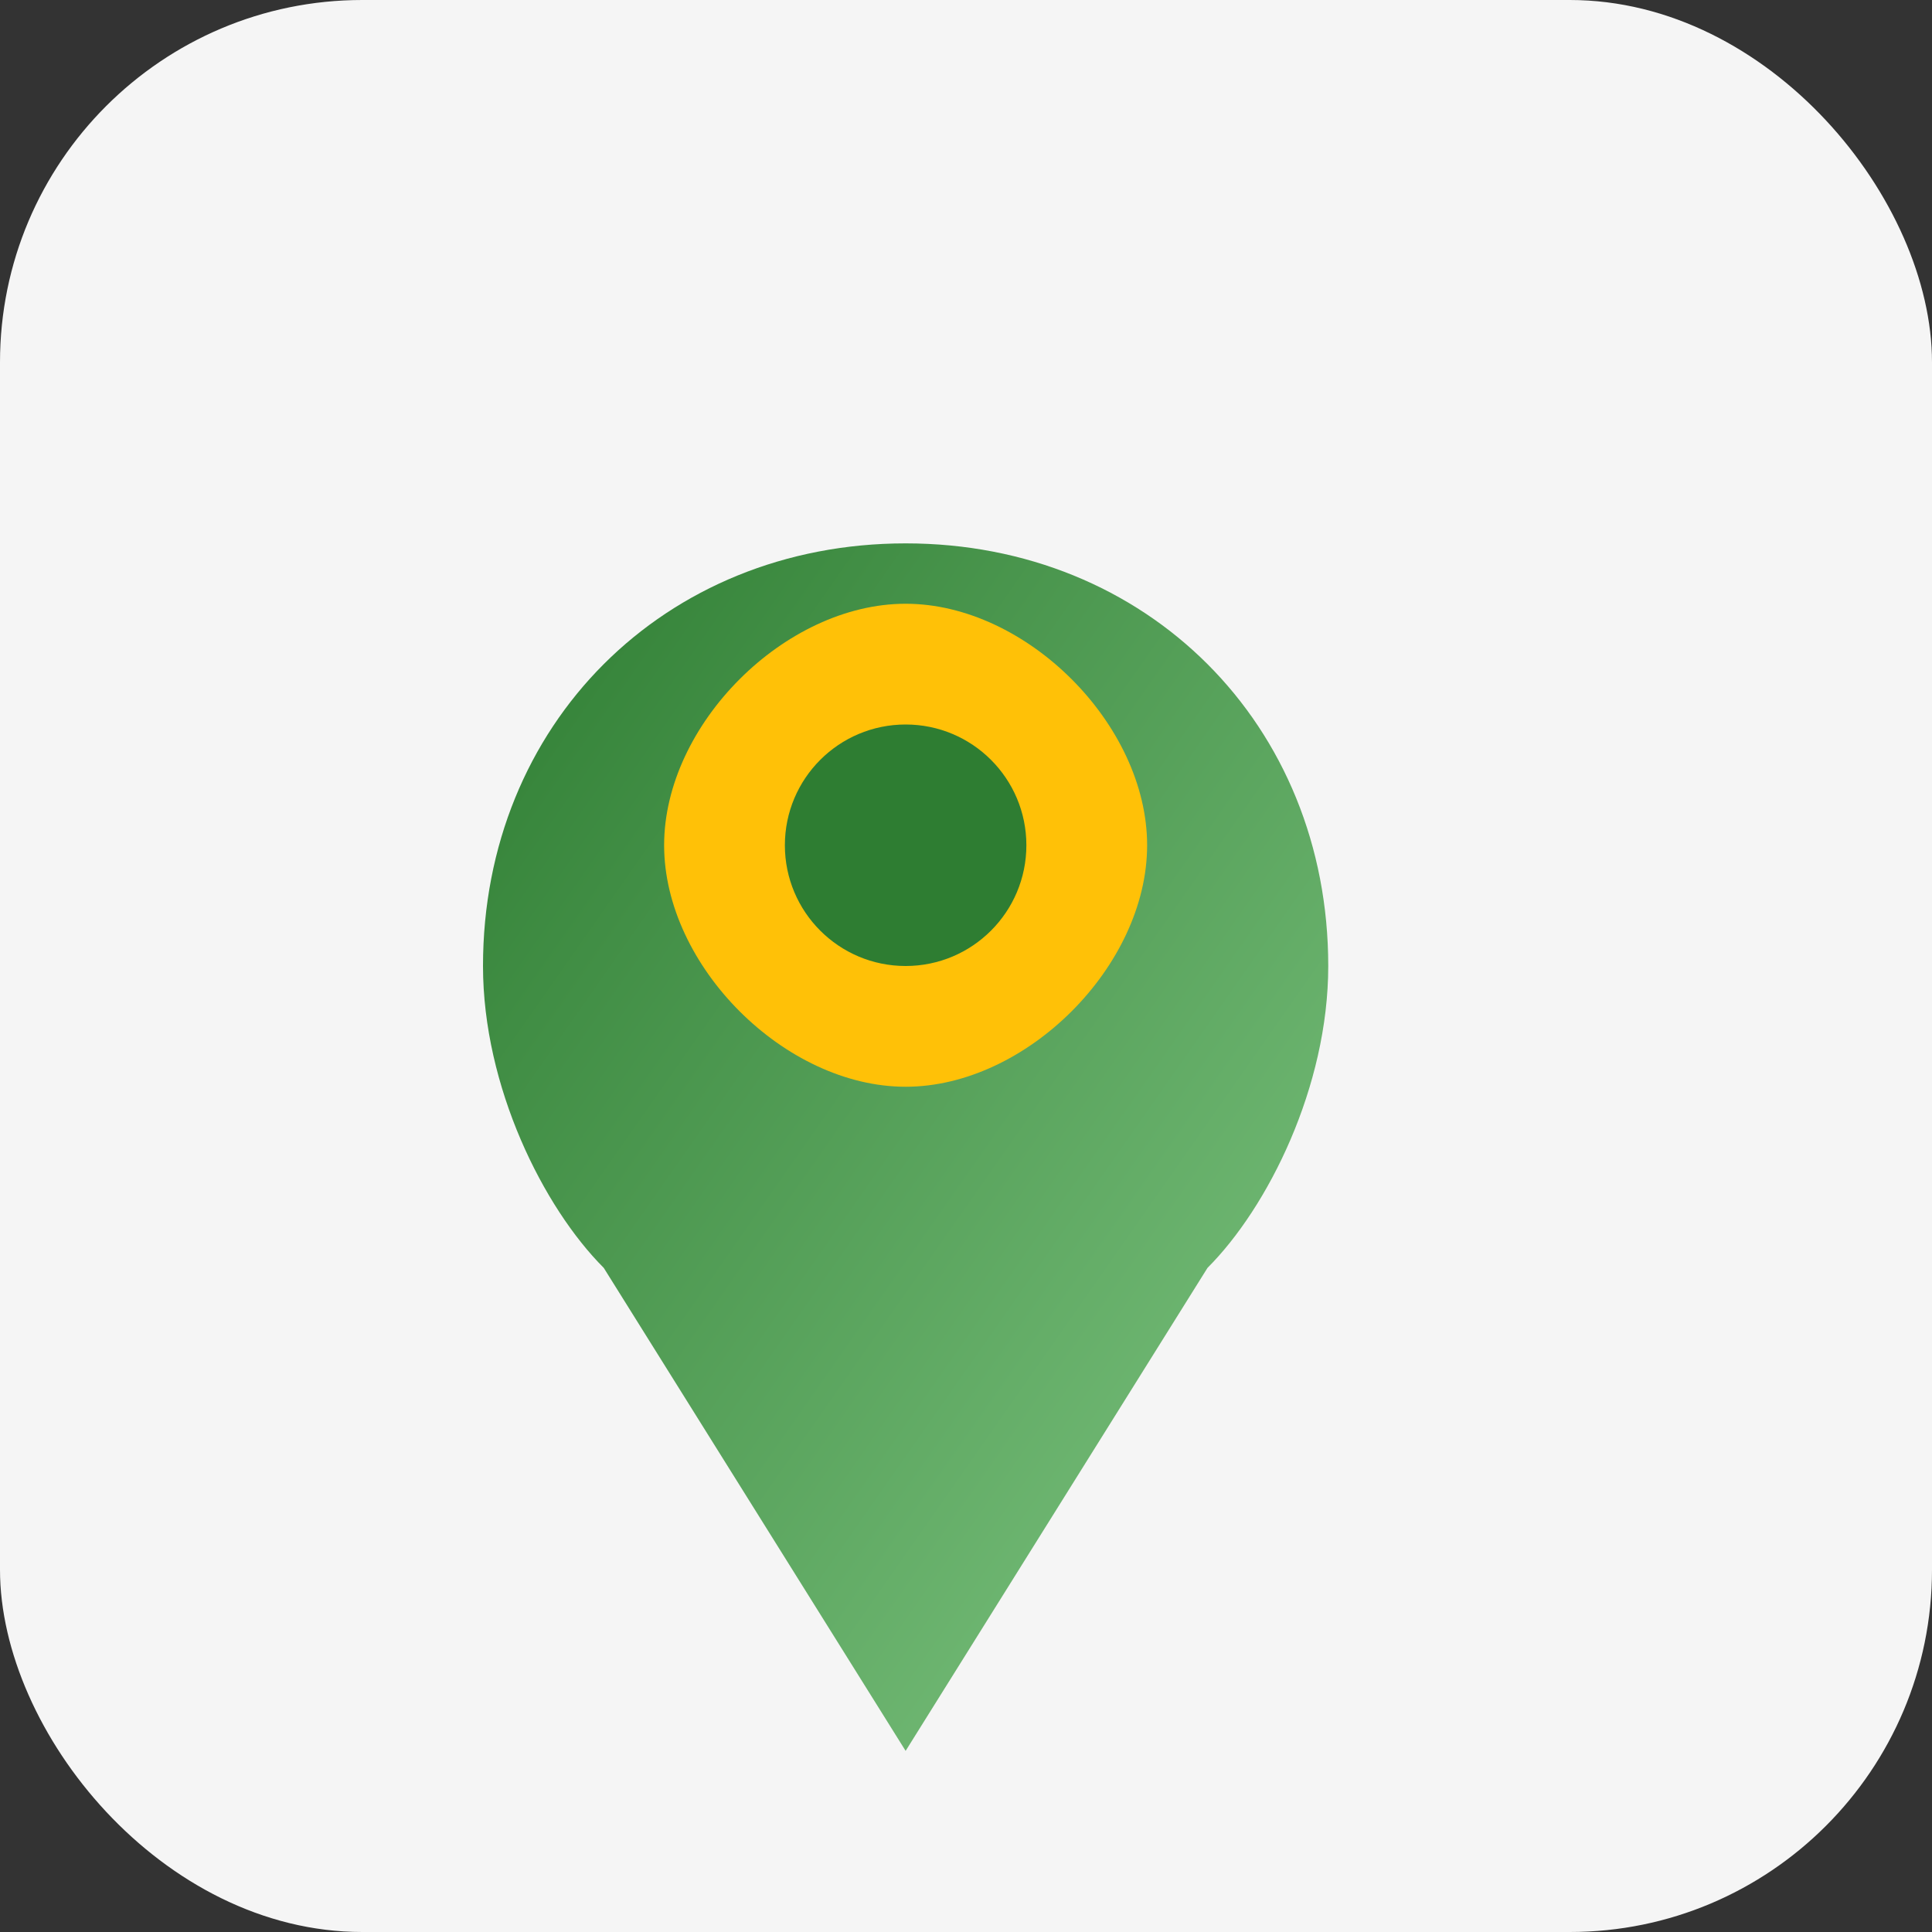
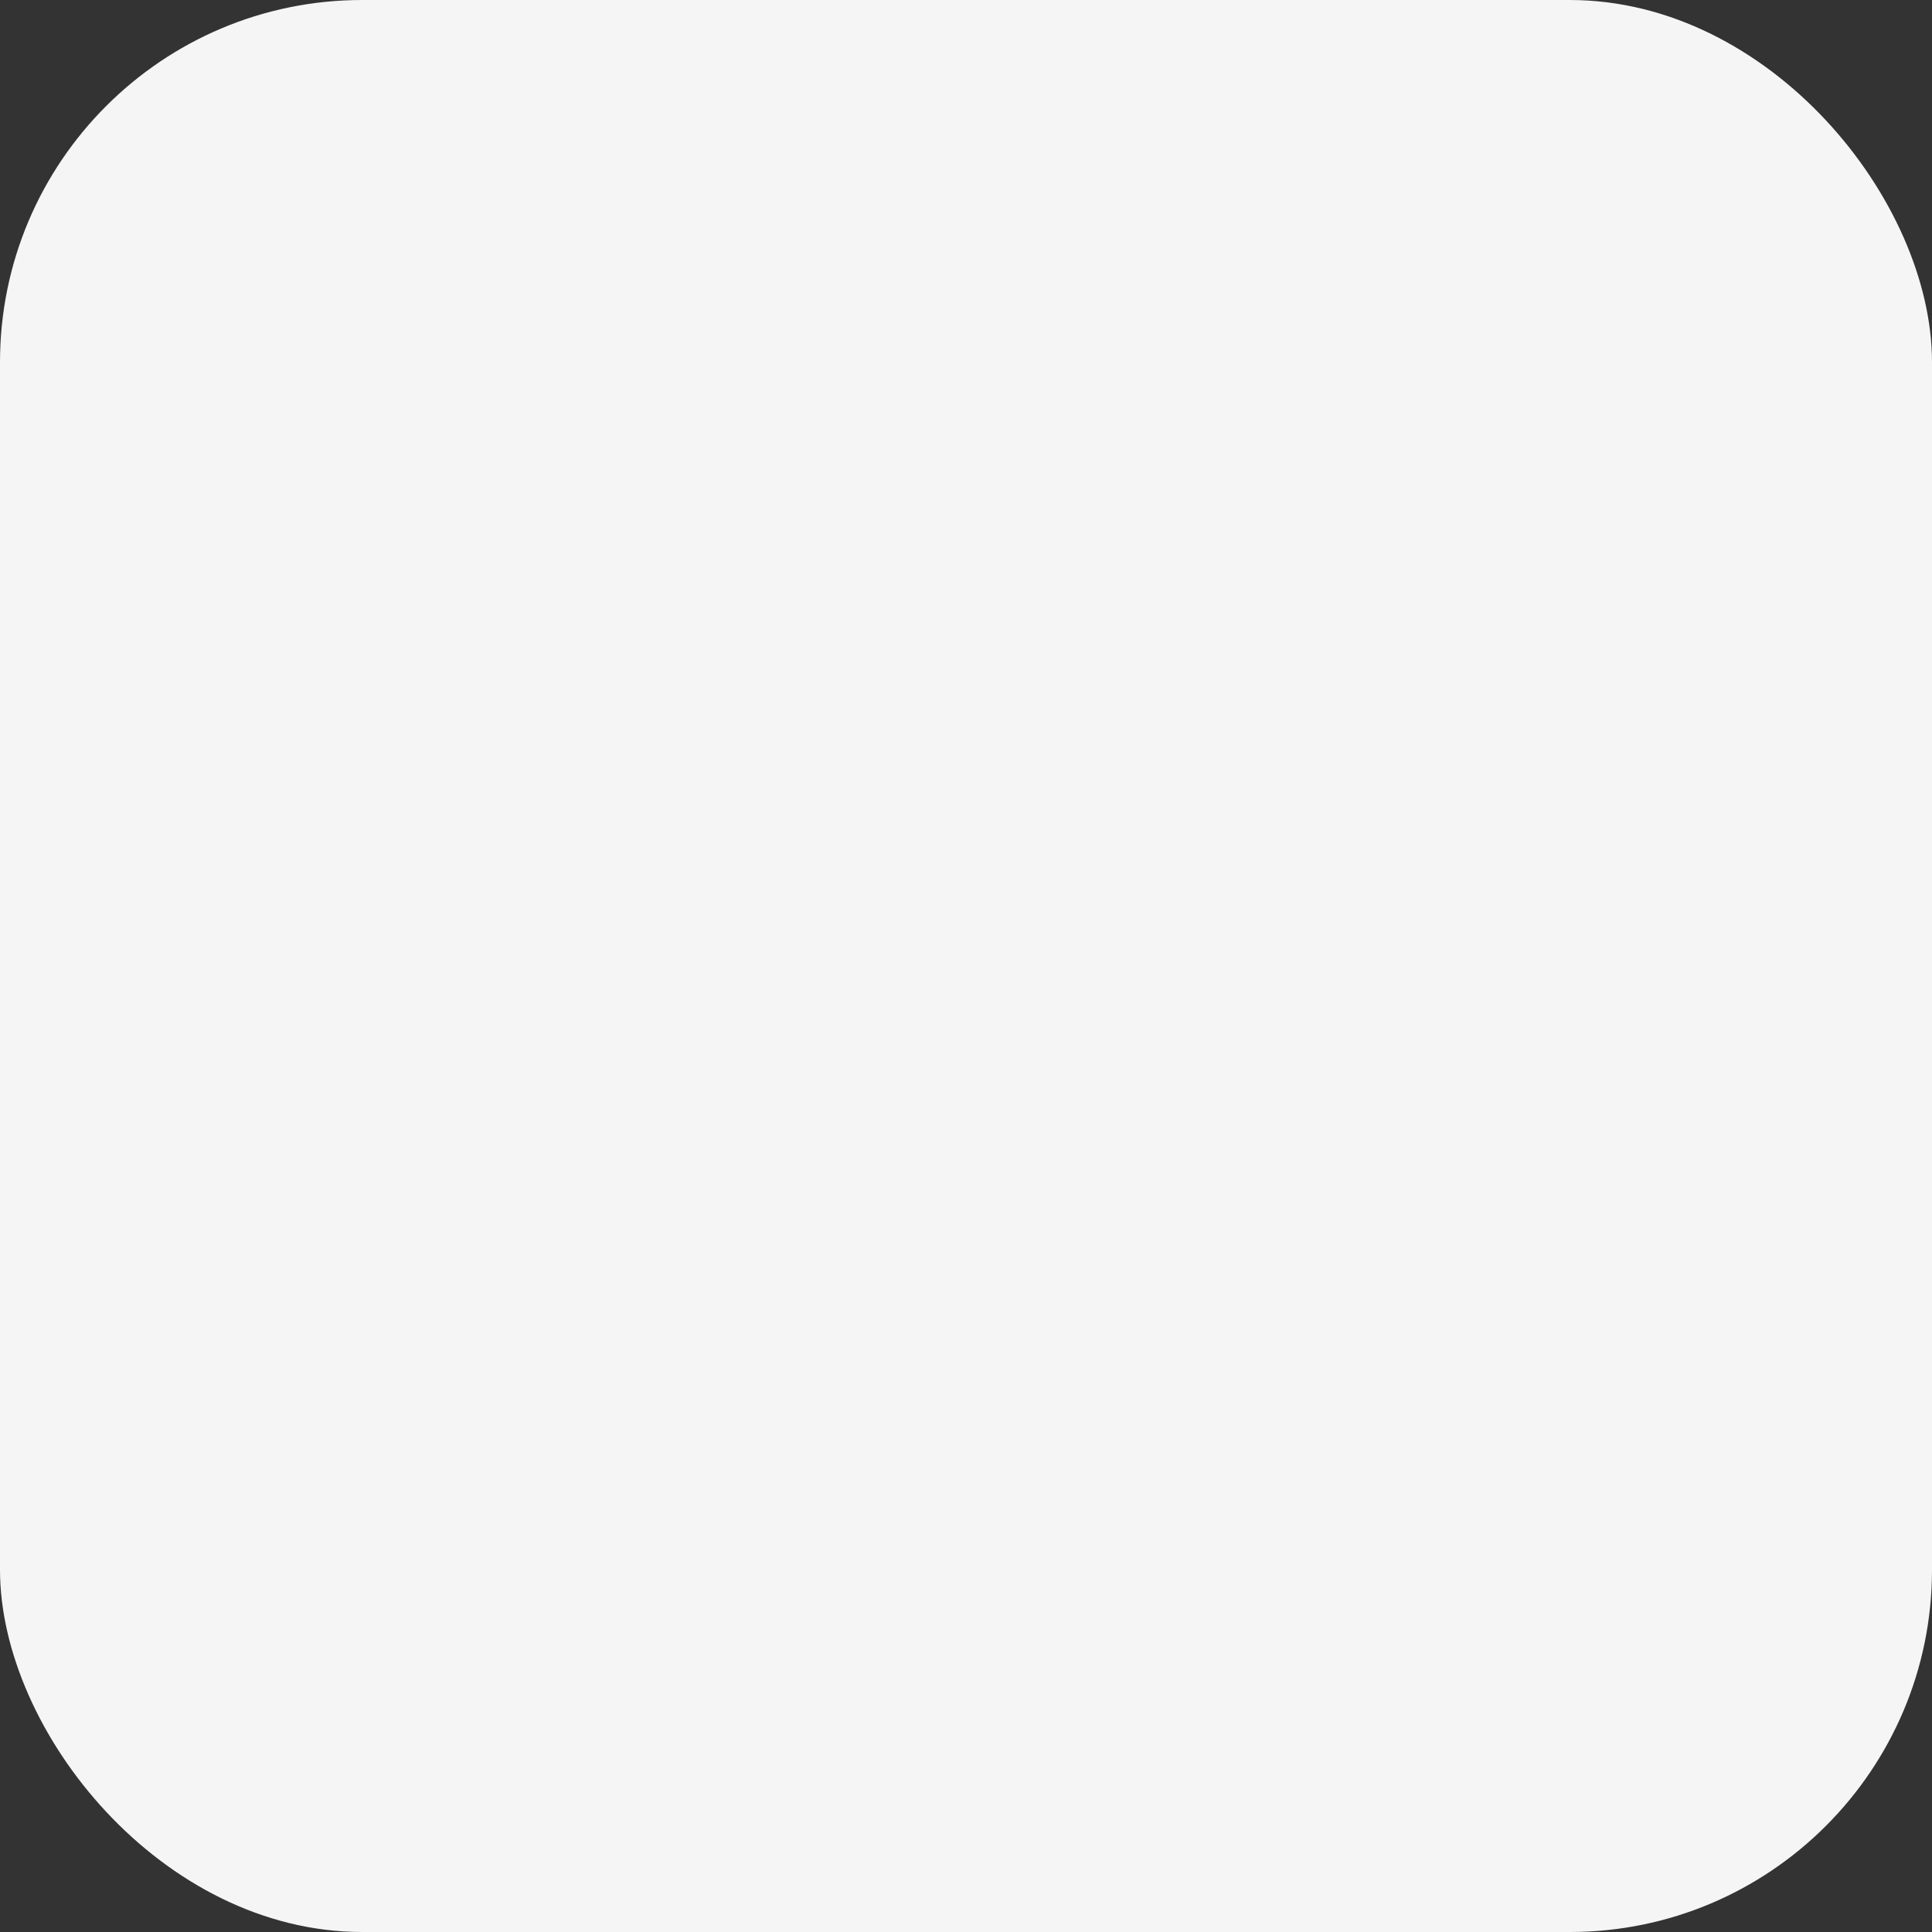
<svg xmlns="http://www.w3.org/2000/svg" viewBox="0 0 32 32" width="32" height="32">
  <rect x="0" y="0" width="32" height="32" fill="#333333" stroke="none" />
  <defs>
    <linearGradient id="leafGrad" x1="0%" y1="0%" x2="100%" y2="100%">
      <stop offset="0%" style="stop-color:#2E7D32;stop-opacity:1" />
      <stop offset="100%" style="stop-color:#81C784;stop-opacity:1" />
    </linearGradient>
  </defs>
  <rect width="32" height="32" rx="6" fill="#F5F5F5" />
-   <path d="M8 16c0-4 3-7 7-7s7 3 7 7c0 2-1 4-2 5l-5 8-5-8c-1-1-2-3-2-5z" fill="url(#leafGrad)" />
-   <path d="M11 14c0-2 2-4 4-4s4 2 4 4-2 4-4 4-4-2-4-4z" fill="#FFC107" />
-   <circle cx="15" cy="14" r="2" fill="#2E7D32" />
</svg>